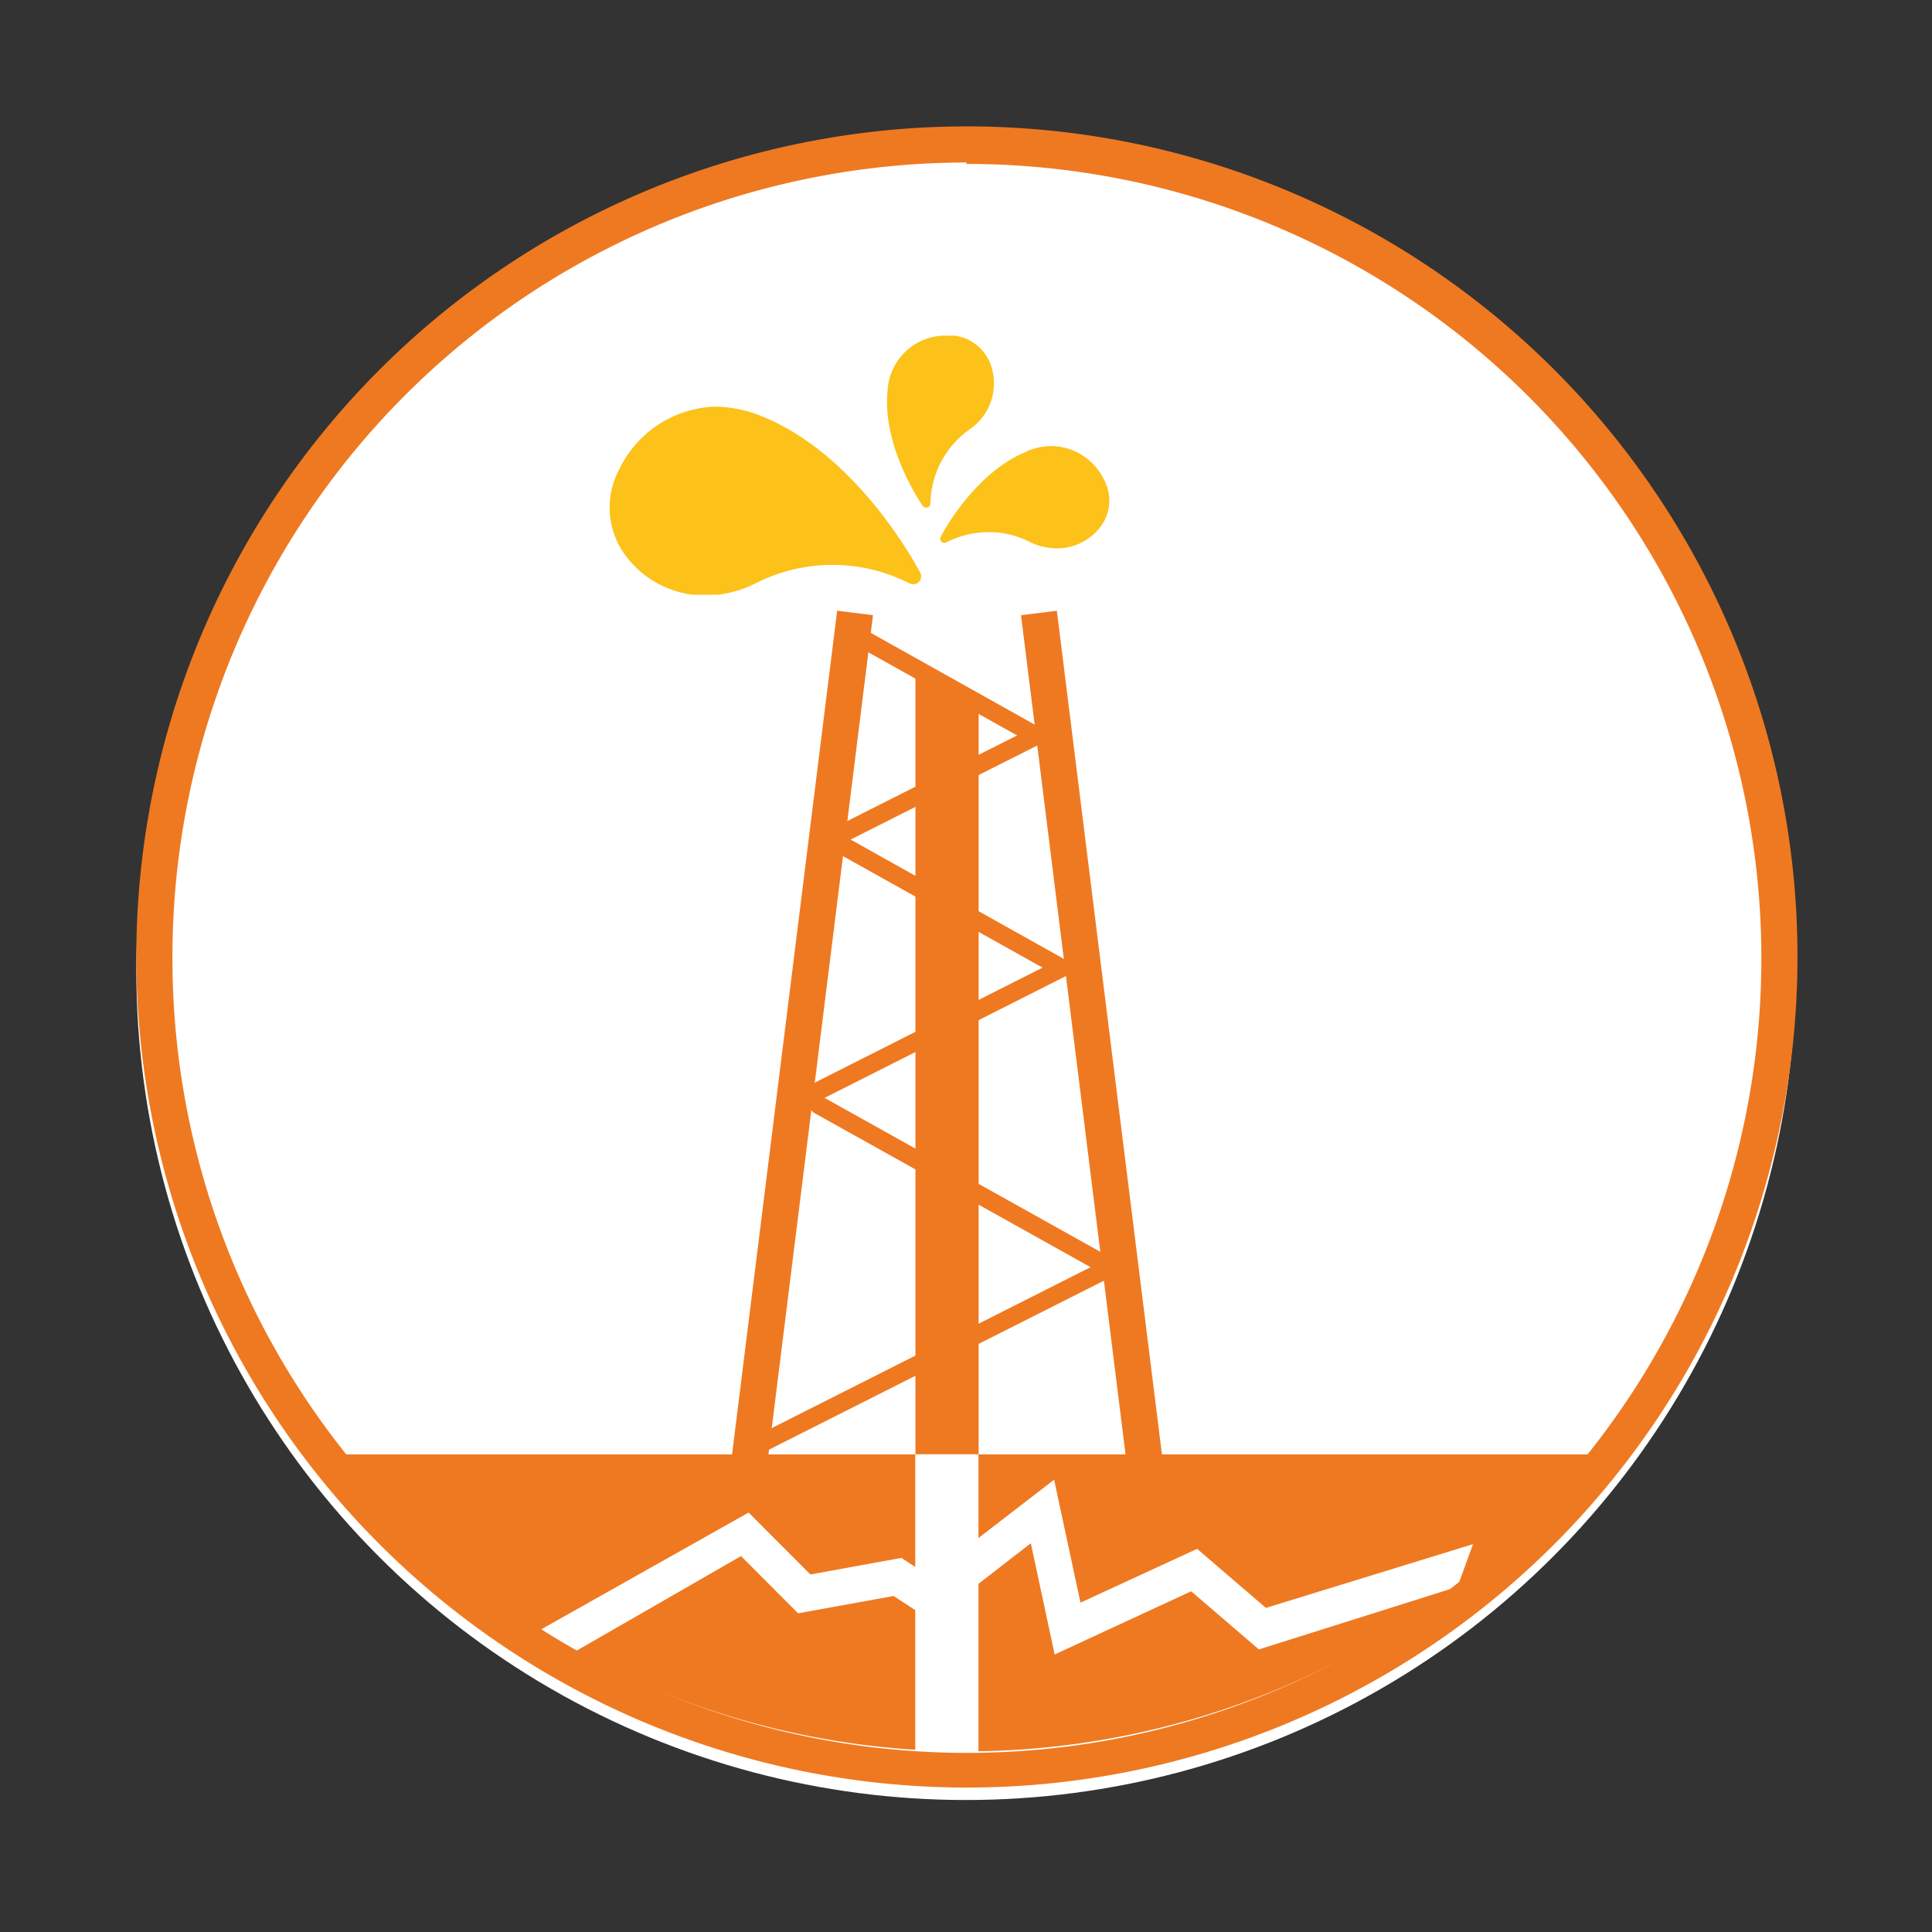
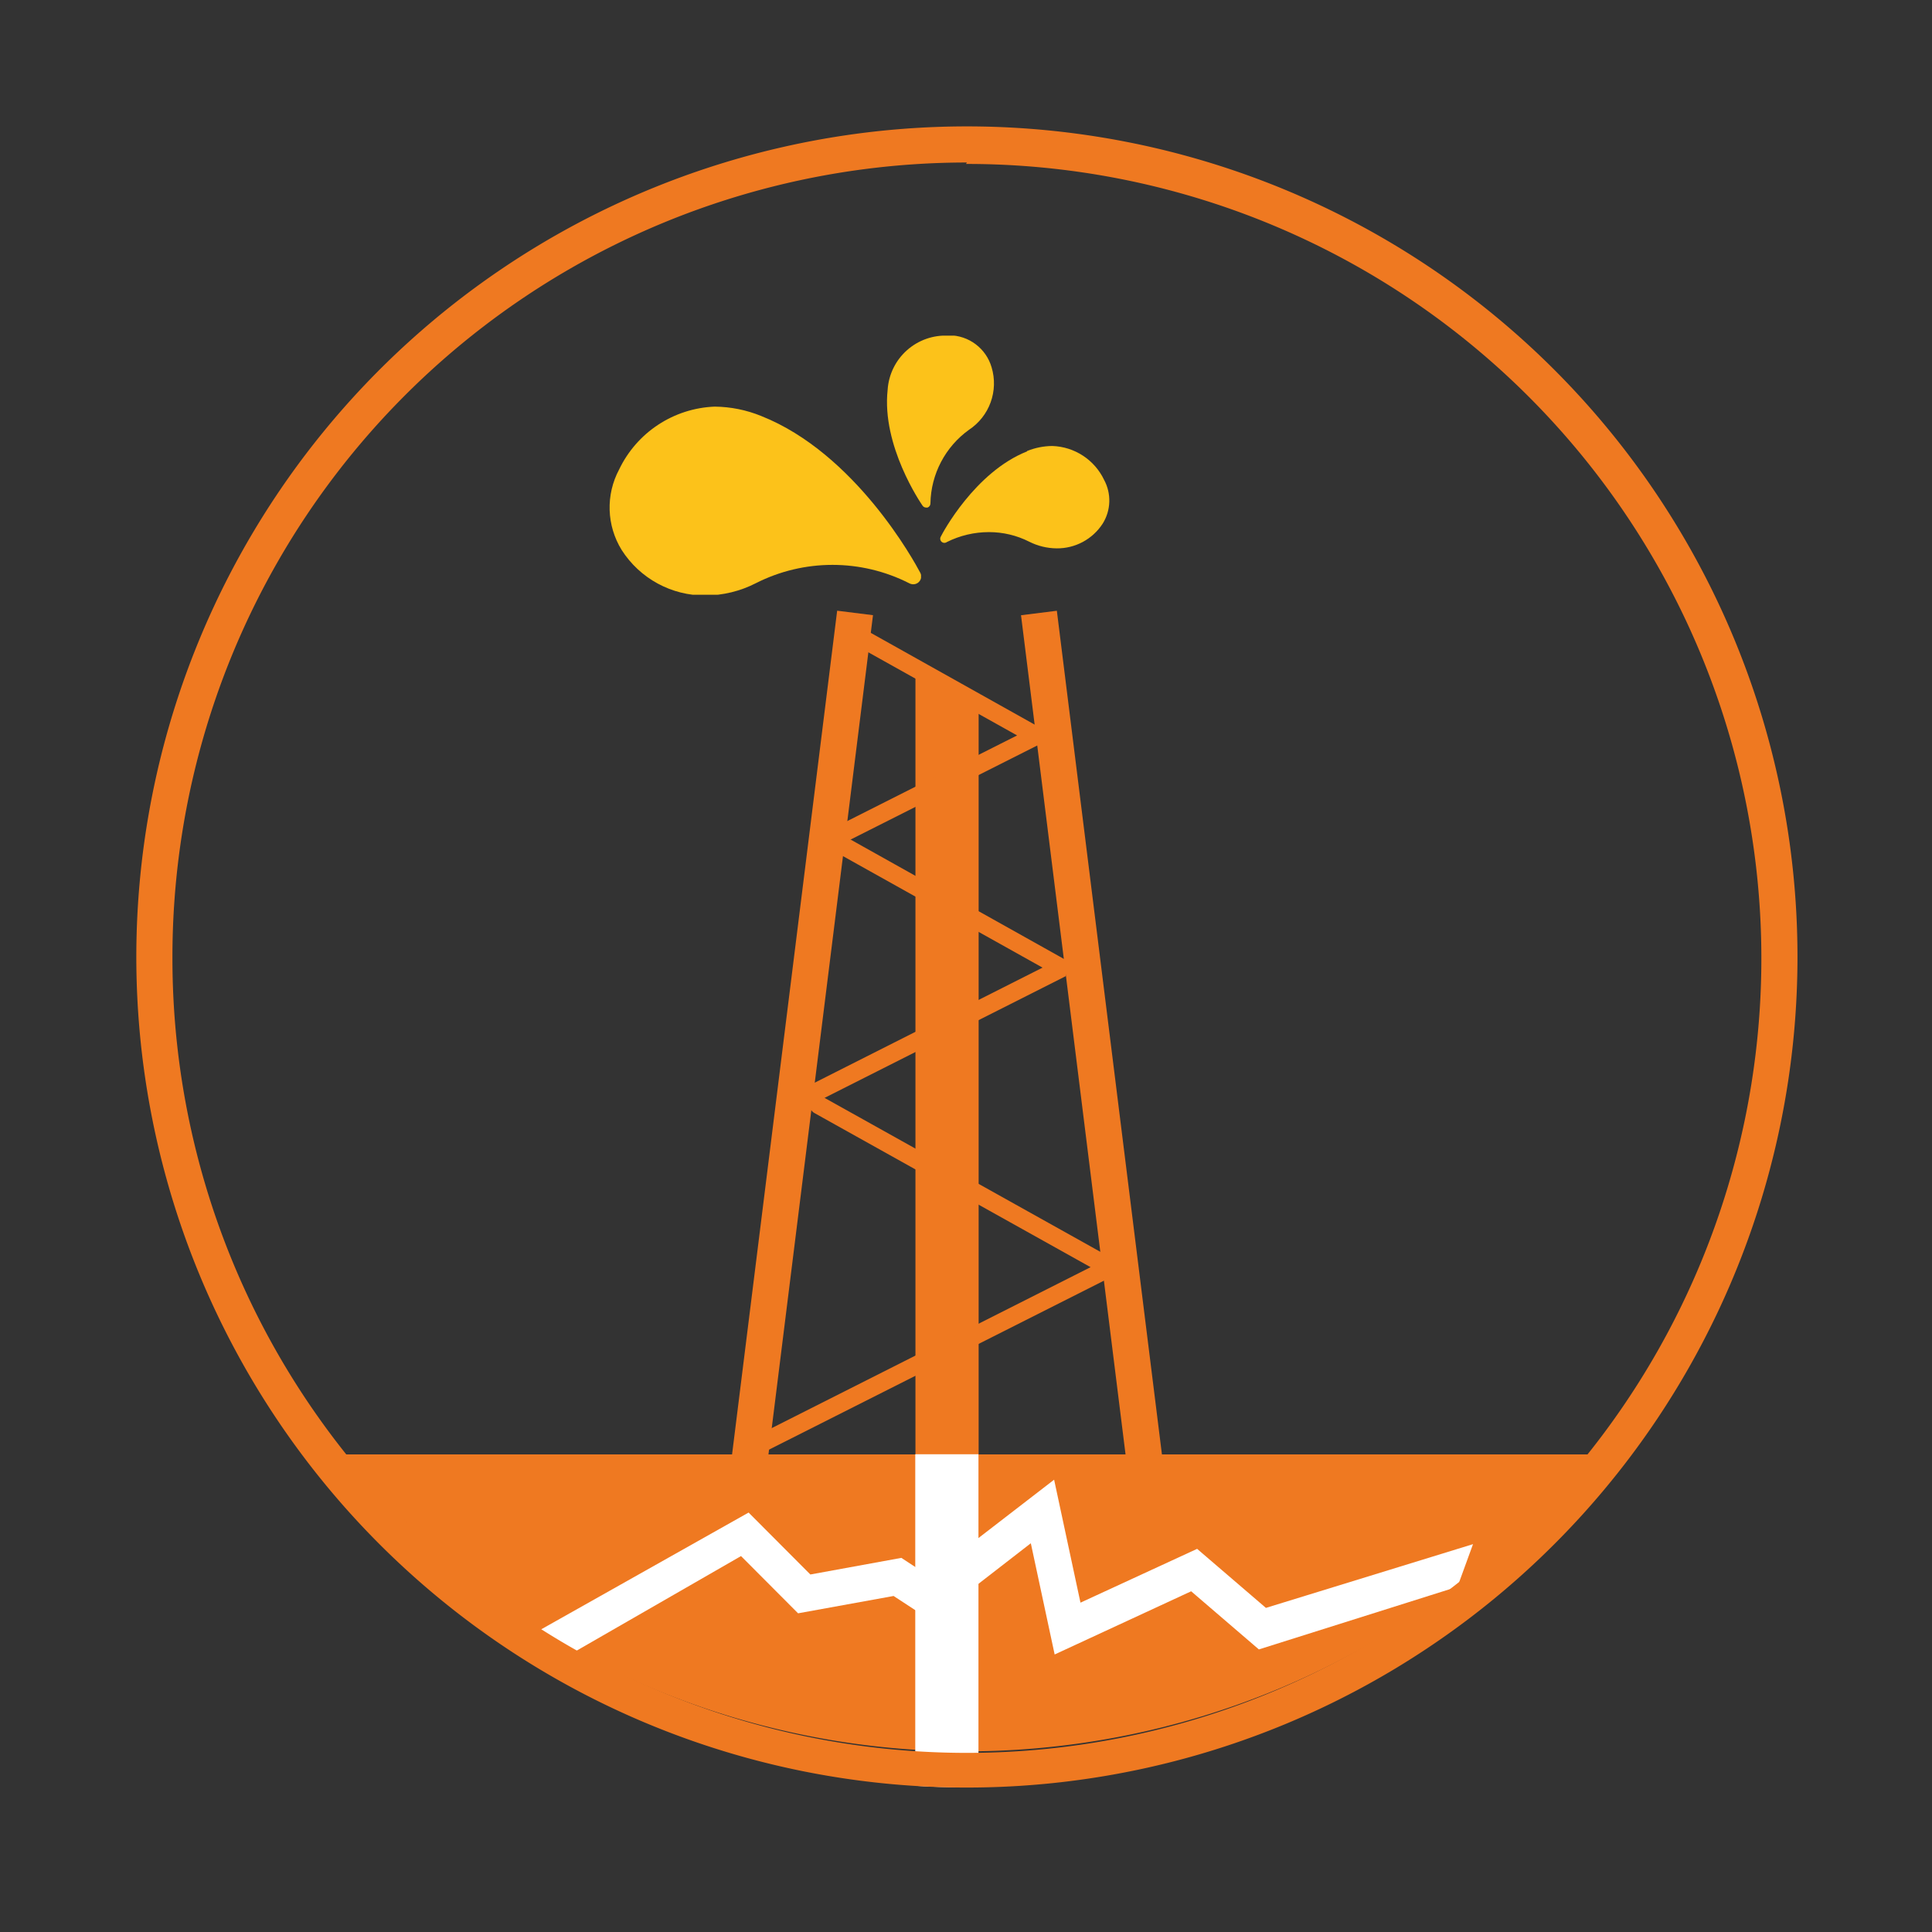
<svg xmlns="http://www.w3.org/2000/svg" xmlns:xlink="http://www.w3.org/1999/xlink" id="a466248b-e977-4a45-b8b5-66608803cf82" data-name="Capa 1" viewBox="0 0 107 107">
  <rect x="0" y="0" width="107" height="107" fill="#333333" stroke="none" />
  <defs>
    <style>.b3975c7e-a127-48ea-a765-3b1f5b094a7e{fill:none;}.f2de6c01-eff8-49e5-a26f-11fdcea03c64{fill:#fff;}.b184d1c2-44df-47c7-b644-673cbbdf7e23{fill:#ef7921;}.e8217dfc-4c6b-4516-9742-25fcc9b459d9{clip-path:url(#bd85ef01-f75f-4f8f-83d8-f560411fde27);}.a954ef03-dabc-4800-a3cf-9e474741d7ea{clip-path:url(#b3291979-3aae-4965-a319-d774f8ec5229);}.e7526924-ef15-4726-9db3-4571231ad484{fill:url(#a666f8e5-fe09-4c50-b382-0f7c6f92edf7);}.a5597be9-1390-47e7-afea-acff34554ecd{clip-path:url(#bf963001-4f1c-4e37-a83a-8e93e06f05c9);}.b65b1b14-a75a-4de1-8522-ba79b471784b{fill:url(#f91b7248-3ab7-4919-b3f9-87c61d0df18b);}.fa96549f-893b-4a3d-b48a-6e79206eb327{clip-path:url(#f1a6ee8a-7145-451f-9432-e930498e03d6);}.ee4b2ceb-67f4-480b-84d9-c73efb843b03{fill:url(#be8b7cc1-e30e-491f-8e98-26bb304901de);}</style>
    <clipPath id="bd85ef01-f75f-4f8f-83d8-f560411fde27">
      <circle class="b3975c7e-a127-48ea-a765-3b1f5b094a7e" cx="53.5" cy="53.04" r="45.95" />
    </clipPath>
    <clipPath id="b3291979-3aae-4965-a319-d774f8ec5229">
      <path class="b3975c7e-a127-48ea-a765-3b1f5b094a7e" d="M34.29,26a4.47,4.47,0,0,0,.14,4.46,5.46,5.46,0,0,0,4.64,2.52,6.2,6.2,0,0,0,2.79-.68,9.38,9.38,0,0,1,8.49,0,.49.49,0,0,0,.23.06.44.44,0,0,0,.44-.44.48.48,0,0,0-.07-.23c-.3-.57-3.57-6.58-8.79-8.65a7,7,0,0,0-2.58-.52A6.13,6.13,0,0,0,34.29,26" />
    </clipPath>
    <linearGradient id="a666f8e5-fe09-4c50-b382-0f7c6f92edf7" x1="75.18" y1="710.25" x2="76.18" y2="710.25" gradientTransform="matrix(17.25, 0, 0, -17.25, -1263.22, 12280.53)" gradientUnits="userSpaceOnUse">
      <stop offset="0" stop-color="#fcc21a" />
      <stop offset="0.14" stop-color="#fcc21a" />
      <stop offset="1" stop-color="#fcc21a" />
    </linearGradient>
    <clipPath id="bf963001-4f1c-4e37-a83a-8e93e06f05c9">
      <path class="b3975c7e-a127-48ea-a765-3b1f5b094a7e" d="M56.88,25c-2.9,1.15-4.7,4.56-4.77,4.71a.23.23,0,0,0,.33.31,5.2,5.2,0,0,1,2.33-.55A4.91,4.91,0,0,1,57,30a3.44,3.44,0,0,0,1.52.37A3,3,0,0,0,61.07,29a2.41,2.41,0,0,0,.08-2.42,3.3,3.3,0,0,0-2.87-1.88,3.8,3.8,0,0,0-1.4.28" />
    </clipPath>
    <linearGradient id="f91b7248-3ab7-4919-b3f9-87c61d0df18b" x1="63.46" y1="698.18" x2="64.46" y2="698.18" gradientTransform="matrix(9.36, 0, 0, -9.36, -541.64, 6559.64)" xlink:href="#a666f8e5-fe09-4c50-b382-0f7c6f92edf7" />
    <clipPath id="f1a6ee8a-7145-451f-9432-e930498e03d6">
      <path class="b3975c7e-a127-48ea-a765-3b1f5b094a7e" d="M52.53,18.59a3.21,3.21,0,0,0-3.37,3c-.34,3.1,1.84,6.28,1.93,6.41a.24.24,0,0,0,.2.11l.08,0a.24.24,0,0,0,.16-.23,5.13,5.13,0,0,1,2.14-4.08,3.08,3.08,0,0,0,1.25-3.45,2.46,2.46,0,0,0-2.35-1.78Z" />
    </clipPath>
    <linearGradient id="be8b7cc1-e30e-491f-8e98-26bb304901de" x1="48.71" y1="683" x2="49.71" y2="683" gradientTransform="matrix(5.94, 0, 0, -5.94, -240.01, 4077.79)" xlink:href="#a666f8e5-fe09-4c50-b382-0f7c6f92edf7" />
  </defs>
  <title>0</title>
-   <circle class="f2de6c01-eff8-49e5-a26f-11fdcea03c64" cx="53.5" cy="53.74" r="45.95" />
  <path class="b184d1c2-44df-47c7-b644-673cbbdf7e23" d="M18.72,80.55a45,45,0,0,0,69.56,0Z" />
  <g class="e8217dfc-4c6b-4516-9742-25fcc9b459d9">
    <polygon class="b184d1c2-44df-47c7-b644-673cbbdf7e23" points="54.2 96.24 50.7 96.24 50.7 36.76 54.2 38.76 54.2 96.24" />
    <rect class="b184d1c2-44df-47c7-b644-673cbbdf7e23" x="20.88" y="56.32" width="47.13" height="2" transform="translate(-17.93 94.35) rotate(-82.9)" />
    <rect class="b184d1c2-44df-47c7-b644-673cbbdf7e23" x="59.45" y="33.76" width="2" height="47.13" transform="translate(-6.62 7.92) rotate(-7.1)" />
    <path class="b184d1c2-44df-47c7-b644-673cbbdf7e23" d="M41.53,80.77a.49.49,0,0,1-.45-.28.51.51,0,0,1,.22-.67l19.1-9.64L45.1,61.64a.51.51,0,0,1-.19-.69.51.51,0,0,1,.68-.19l16.12,9,0,.88L41.75,80.71A.46.46,0,0,1,41.53,80.77Z" />
    <polygon class="b184d1c2-44df-47c7-b644-673cbbdf7e23" points="45.08 61.1 44.63 60.21 57.74 53.59 45.73 46.88 46.22 46 59.05 53.18 59.03 54.06 45.08 61.1" />
    <polygon class="b184d1c2-44df-47c7-b644-673cbbdf7e23" points="46.35 46.88 45.9 45.99 56.33 40.73 46.79 35.4 47.28 34.52 57.64 40.32 57.62 41.2 46.35 46.88" />
    <g class="a954ef03-dabc-4800-a3cf-9e474741d7ea">
      <rect class="e7526924-ef15-4726-9db3-4571231ad484" x="33.54" y="22.49" width="17.47" height="10.45" />
    </g>
    <g class="a5597be9-1390-47e7-afea-acff34554ecd">
      <rect class="b65b1b14-a75a-4de1-8522-ba79b471784b" x="52.06" y="24.7" width="9.5" height="5.67" />
    </g>
    <g class="fa96549f-893b-4a3d-b48a-6e79206eb327">
      <rect class="ee4b2ceb-67f4-480b-84d9-c73efb843b03" x="48.82" y="18.59" width="6.5" height="9.55" />
    </g>
    <polygon class="f2de6c01-eff8-49e5-a26f-11fdcea03c64" points="30.75 92.1 29.88 90.29 41.46 83.77 44.88 87.2 49.92 86.28 52.73 88.12 51.63 89.79 49.49 88.39 44.2 89.35 41.04 86.18 30.75 92.1" />
    <polygon class="f2de6c01-eff8-49e5-a26f-11fdcea03c64" points="58.41 91.63 57.09 85.47 53.36 88.36 52.13 86.77 58.38 81.95 59.84 88.76 66.3 85.78 70.11 89.05 81.58 85.52 80.72 87.88 69.72 91.35 65.97 88.13 58.41 91.63" />
    <rect class="f2de6c01-eff8-49e5-a26f-11fdcea03c64" x="50.69" y="80.54" width="3.5" height="18.44" />
  </g>
  <path class="b184d1c2-44df-47c7-b644-673cbbdf7e23" d="M53.5,9.08A44,44,0,1,1,9.55,53a44,44,0,0,1,44-44m0-2a46,46,0,1,0,46,46,46,46,0,0,0-45.95-46Z" />
</svg>